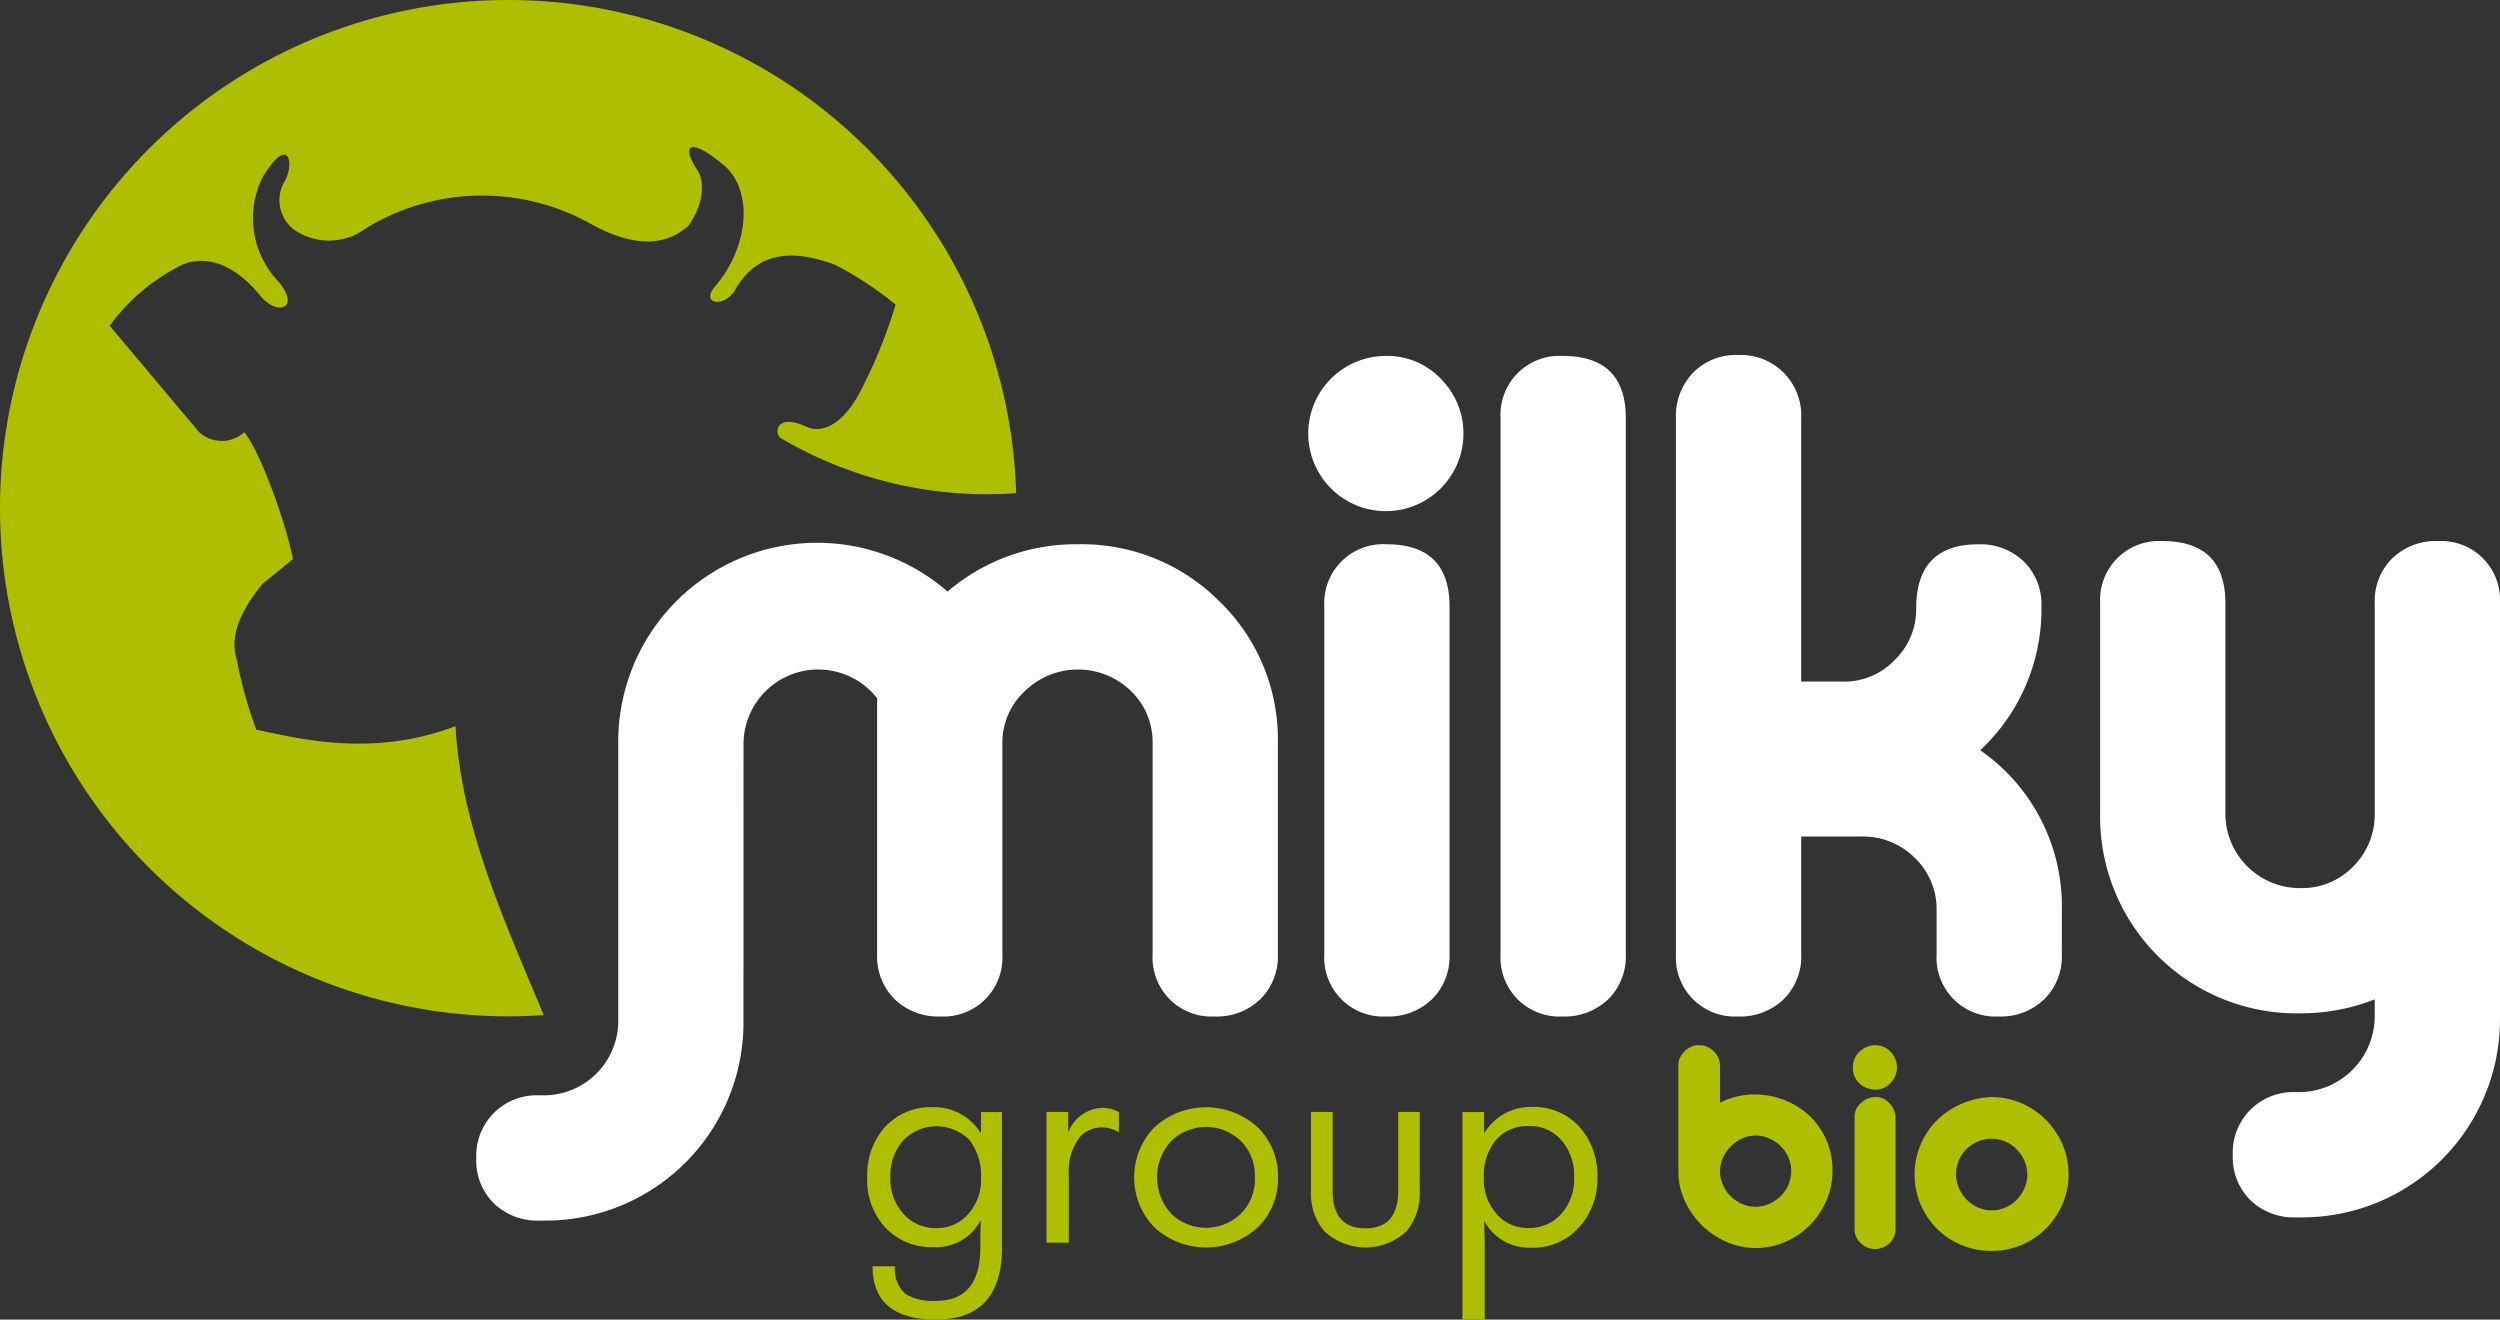
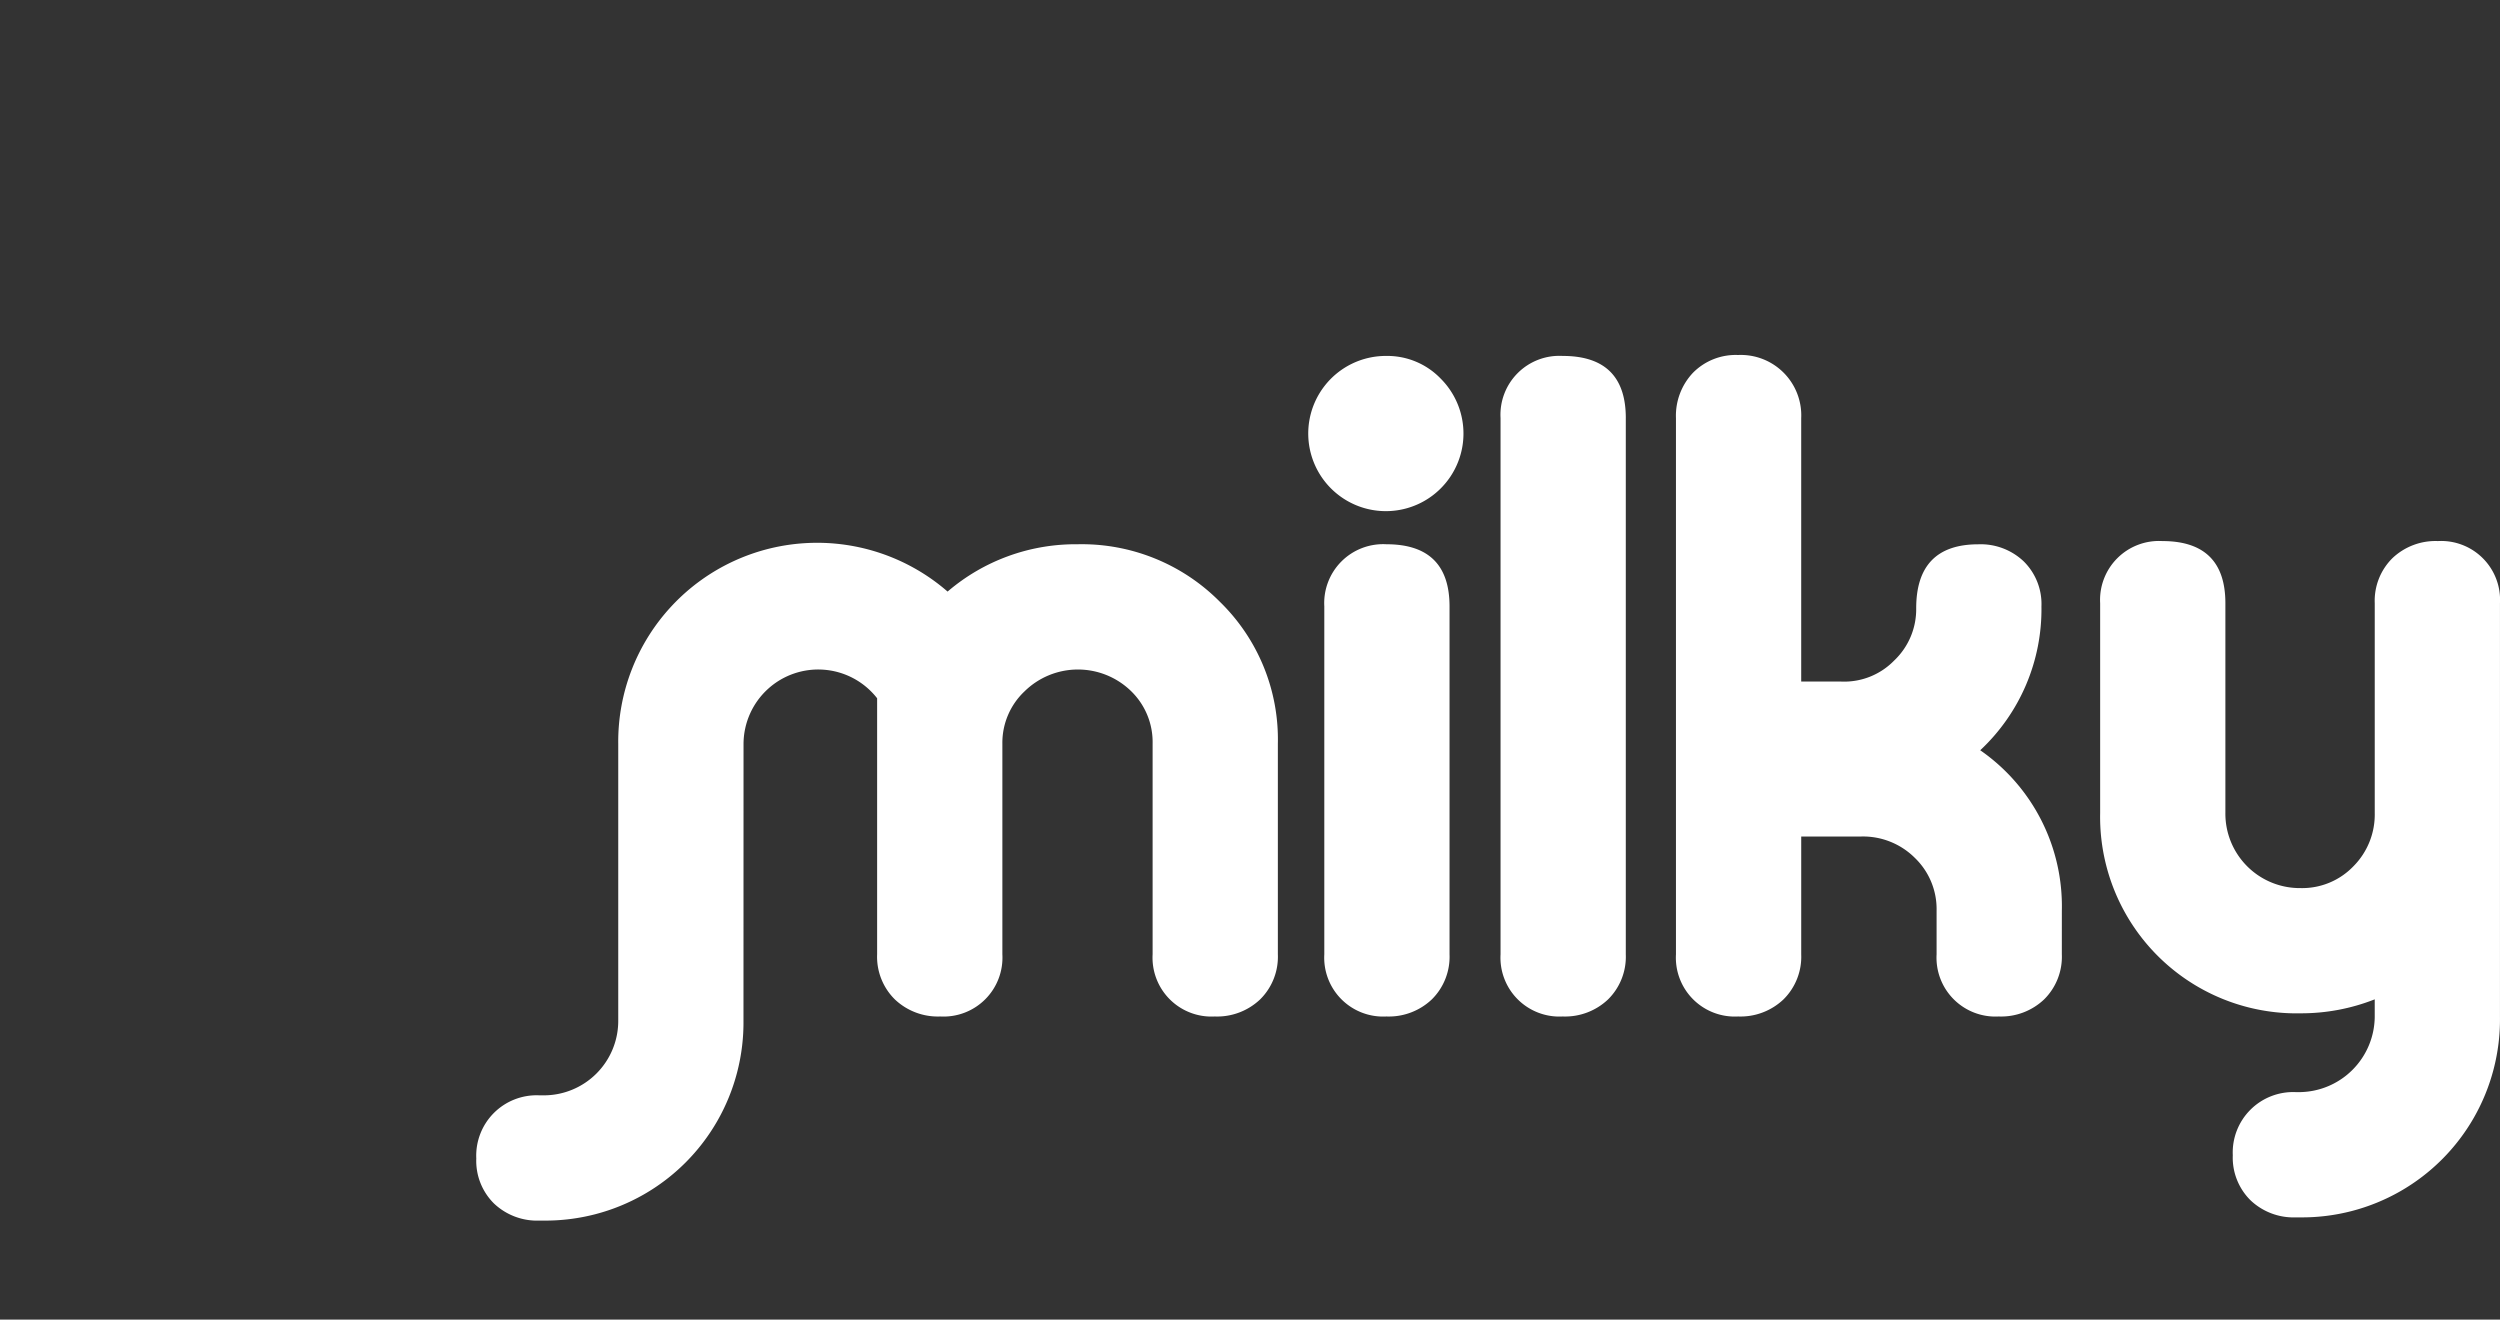
<svg xmlns="http://www.w3.org/2000/svg" width="180.006" height="95.015" viewBox="0 0 180.006 95.015">
  <rect x="0" y="0" width="180.006" height="95.015" fill="#333333" stroke="none" />
  <g id="Group_5624" data-name="Group 5624" transform="translate(-151.547 -146.6)">
    <path id="Path_28569" data-name="Path 28569" d="M280.478,233.617a4.316,4.316,0,0,1-1.269,3.24,4.494,4.494,0,0,1-3.273,1.236,4.242,4.242,0,0,1-4.475-4.476v-25.05a4.242,4.242,0,0,1,4.475-4.475q4.543,0,4.542,4.475Zm-4.542-43.085a5.588,5.588,0,1,0,3.908,1.636A5.334,5.334,0,0,0,275.937,190.532Zm17.233,4.476v38.609a4.317,4.317,0,0,1-1.269,3.24,4.494,4.494,0,0,1-3.273,1.236,4.242,4.242,0,0,1-4.476-4.476V195.008a4.241,4.241,0,0,1,4.476-4.476Q293.171,190.532,293.17,195.008Zm48.583,42.858a14.148,14.148,0,0,1-14.428-14.428v-15.1a4.242,4.242,0,0,1,4.475-4.476q4.543,0,4.542,4.476v15.1a5.361,5.361,0,0,0,5.411,5.411,5.118,5.118,0,0,0,3.807-1.57,5.286,5.286,0,0,0,1.536-3.841v-15.1a4.32,4.32,0,0,1,1.269-3.24,4.5,4.5,0,0,1,3.273-1.236,4.242,4.242,0,0,1,4.475,4.476v29.792a14.257,14.257,0,0,1-14.429,14.428h-.266a4.5,4.5,0,0,1-3.273-1.237,4.321,4.321,0,0,1-1.27-3.239,4.349,4.349,0,0,1,4.543-4.542h.266a5.474,5.474,0,0,0,5.411-5.411v-1.27A14.408,14.408,0,0,1,341.753,237.865Zm-17.187-4.329v.08a4.316,4.316,0,0,1-1.269,3.24,4.494,4.494,0,0,1-3.273,1.236,4.242,4.242,0,0,1-4.476-4.476v-3.139a5.117,5.117,0,0,0-1.569-3.808,5.282,5.282,0,0,0-3.841-1.536H305.8v8.483a4.316,4.316,0,0,1-1.27,3.24,4.493,4.493,0,0,1-3.273,1.236,4.242,4.242,0,0,1-4.476-4.476V195.008a4.5,4.5,0,0,1,1.235-3.273,4.321,4.321,0,0,1,3.241-1.27,4.351,4.351,0,0,1,4.542,4.554v18.959h2.872a5.019,5.019,0,0,0,3.808-1.5,5.091,5.091,0,0,0,1.6-3.773q0-4.61,4.475-4.61a4.5,4.5,0,0,1,3.273,1.236,4.317,4.317,0,0,1,1.27,3.239,13.893,13.893,0,0,1-4.408,10.354,13.666,13.666,0,0,1,5.877,11.556Zm-94.921-15.083a5.378,5.378,0,0,1,9.619-3.273v18.436a4.316,4.316,0,0,0,1.27,3.24,4.493,4.493,0,0,0,3.273,1.236,4.242,4.242,0,0,0,4.475-4.476V218.454a5.092,5.092,0,0,1,1.6-3.774,5.485,5.485,0,0,1,7.648-.033,5.115,5.115,0,0,1,1.57,3.807v15.163a4.242,4.242,0,0,0,4.475,4.476,4.492,4.492,0,0,0,3.273-1.236,4.316,4.316,0,0,0,1.27-3.24V218.454a13.825,13.825,0,0,0-4.175-10.22,13.994,13.994,0,0,0-10.254-4.142,14.159,14.159,0,0,0-9.351,3.407,14.32,14.32,0,0,0-23.714,10.955V238.36a5.361,5.361,0,0,1-5.411,5.411h-.268a4.346,4.346,0,0,0-4.542,4.542,4.319,4.319,0,0,0,1.268,3.239,4.5,4.5,0,0,0,3.274,1.237h.268a14.259,14.259,0,0,0,14.428-14.428Z" transform="translate(-24.561 -18.304)" fill="#fff" />
-     <path id="Path_28570" data-name="Path 28570" d="M309.605,288.44a3.909,3.909,0,0,0-.9-2.646,2.955,2.955,0,0,0-2.344-1.04,2.992,2.992,0,0,0-2.389,1,4.072,4.072,0,0,0-.871,2.769,3.721,3.721,0,0,0,.9,2.54,2.937,2.937,0,0,0,2.316,1.027,3.057,3.057,0,0,0,2.359-1.015,3.75,3.75,0,0,0,.929-2.636m1.667,0a5.152,5.152,0,0,1-1.335,3.626,4.443,4.443,0,0,1-3.414,1.446,3.667,3.667,0,0,1-3.4-1.938c.025.874.038,1.344.038,1.415v5.7h-1.6V283.746h1.559v1.541a3.884,3.884,0,0,1,3.423-1.91,4.4,4.4,0,0,1,3.479,1.477A5.207,5.207,0,0,1,311.273,288.443Zm-12.787.975a4.294,4.294,0,0,1-.929,2.889,4.33,4.33,0,0,1-5.964,0,4.248,4.248,0,0,1-.938-2.882v-5.687h1.559v5.669q0,2.713,2.363,2.713t2.359-2.717v-5.665h1.551Zm-11.868-.969a3.522,3.522,0,0,0-1.064-2.667,3.61,3.61,0,0,0-4.909,0,3.852,3.852,0,0,0,0,5.337,3.61,3.61,0,0,0,4.909,0A3.524,3.524,0,0,0,286.618,288.449Zm1.658,0a4.871,4.871,0,0,1-1.455,3.605,5.514,5.514,0,0,1-7.438,0,5.174,5.174,0,0,1,0-7.206,5.513,5.513,0,0,1,7.438,0A4.866,4.866,0,0,1,288.277,288.449Zm-11.455-3.242a2.181,2.181,0,0,0-1.181-.35,2.092,2.092,0,0,0-1.631.7,3.955,3.955,0,0,0-.793,2.7v4.894h-1.6v-9.41h1.56v1.47a2.735,2.735,0,0,1,2.485-1.765,2.5,2.5,0,0,1,1.163.3Zm-9.926,3.316a4.145,4.145,0,0,0-.822-2.75,3.328,3.328,0,0,0-4.789.034,3.823,3.823,0,0,0-.914,2.636,3.732,3.732,0,0,0,.941,2.636,3.08,3.08,0,0,0,2.365,1.024A2.939,2.939,0,0,0,266,291.058,3.692,3.692,0,0,0,266.9,288.524Zm1.513,4.955q0,5.209-4.75,5.211-4.567,0-4.567-3.839H260.7a2.34,2.34,0,0,0,.757,1.993,3.771,3.771,0,0,0,2.2.5q3.19,0,3.19-3.857V292.9c0-.455.015-.92.047-1.387a3.656,3.656,0,0,1-3.414,1.957,4.561,4.561,0,0,1-3.448-1.379,5.04,5.04,0,0,1-1.329-3.651,5.18,5.18,0,0,1,1.28-3.623,4.481,4.481,0,0,1,3.46-1.424,3.939,3.939,0,0,1,3.451,1.892v-1.541h1.513Z" transform="translate(-44.714 -57.074)" fill="#adbf00" />
-     <path id="Path_28571" data-name="Path 28571" d="M361.928,284.811a2.455,2.455,0,0,0,.206,1,2.538,2.538,0,0,0,.561.812,2.833,2.833,0,0,0,.812.549,2.421,2.421,0,0,0,1.956,0,2.772,2.772,0,0,0,.824-.549,2.545,2.545,0,0,0,.561-.812,2.511,2.511,0,0,0,0-1.991,2.531,2.531,0,0,0-.561-.812,2.773,2.773,0,0,0-.824-.549,2.406,2.406,0,0,0-.972-.206,2.27,2.27,0,0,0-.984.217,2.908,2.908,0,0,0-.812.572,2.672,2.672,0,0,0-.561.823,2.349,2.349,0,0,0-.206.95m-1.51-9.061a1.153,1.153,0,0,1,.573.1,1.81,1.81,0,0,1,.492.332,1.358,1.358,0,0,1,.332.491,1.558,1.558,0,0,1,.114.583v2.632a5.251,5.251,0,0,1,1.659-.537,5.762,5.762,0,0,1,1.7,0,5.818,5.818,0,0,1,3.135,1.521,5.766,5.766,0,0,1,1.2,1.773,5.523,5.523,0,0,1,.4,2.162,5.245,5.245,0,0,1-.446,2.151,5.773,5.773,0,0,1-1.2,1.762,5.61,5.61,0,0,1-1.762,1.19,5.314,5.314,0,0,1-2.128.435,5.14,5.14,0,0,1-2.105-.446,5.922,5.922,0,0,1-1.773-1.2,5.824,5.824,0,0,1-1.223-1.762,5.068,5.068,0,0,1-.458-2.128v-7.665a1.158,1.158,0,0,1,.137-.538,1.712,1.712,0,0,1,.343-.457,1.614,1.614,0,0,1,.469-.308A1.1,1.1,0,0,1,360.418,275.749Zm12.7,3.725a1.276,1.276,0,0,1,1,.435,1.539,1.539,0,0,1,.446,1.053v7.966a1.442,1.442,0,0,1-.389,1.03,1.533,1.533,0,0,1-1.052.458,1.463,1.463,0,0,1-1.006-.367,1.366,1.366,0,0,1-.5-1.03v-8.149a1.305,1.305,0,0,1,.48-.984A1.553,1.553,0,0,1,373.116,279.475Zm0-3.728a1.448,1.448,0,0,1,1.093.478,1.6,1.6,0,0,1,0,2.237,1.447,1.447,0,0,1-1.093.48,1.719,1.719,0,0,1-1.167-.456,1.592,1.592,0,0,1-.455-1.216,1.5,1.5,0,0,1,.5-1.082A1.6,1.6,0,0,1,373.119,275.747Zm8.371,6.73a2.491,2.491,0,0,0-.984.195,2.653,2.653,0,0,0-.812.538,2.542,2.542,0,0,0-.56.812,2.5,2.5,0,0,0-.206,1.018,2.444,2.444,0,0,0,.206,1,2.666,2.666,0,0,0,.56.824,2.711,2.711,0,0,0,.812.561,2.363,2.363,0,0,0,.984.206,2.442,2.442,0,0,0,1-.206,2.528,2.528,0,0,0,.812-.561,2.763,2.763,0,0,0,.55-.824,2.454,2.454,0,0,0,.206-1,2.644,2.644,0,0,0-.755-1.784A2.567,2.567,0,0,0,381.49,282.476Zm0-3a5.315,5.315,0,0,1,2.128.435,5.615,5.615,0,0,1,1.762,1.19,5.776,5.776,0,0,1,1.2,1.762,5.5,5.5,0,0,1,.011,4.313,5.767,5.767,0,0,1-1.178,1.75,5.482,5.482,0,0,1-1.751,1.19,5.425,5.425,0,0,1-2.174.435,5.628,5.628,0,0,1-2.151-.411,5.4,5.4,0,0,1-1.762-1.156,5.531,5.531,0,0,1-.034-7.825,5.716,5.716,0,0,1,1.762-1.19A5.978,5.978,0,0,1,381.49,279.479Z" transform="translate(-86.536 -53.89)" fill="#adbf00" />
-     <path id="Path_28572" data-name="Path 28572" d="M188.136,146.6a36.589,36.589,0,0,0,0,73.178c.861,0,1.713-.033,2.559-.091-2.806-6.732-5.983-13.64-6.346-20.807-6.042,2.317-11.472.848-14.351.259a32.315,32.315,0,0,1-1.421-5.127c-.508-1.623.3-3.45,1.878-5.38l2.183-1.776c-.378-2.115-2.217-7.536-3.5-9.136a2.412,2.412,0,0,1-3.248,0l-6.446-7.663a14.219,14.219,0,0,1,4.771-4.161c1.878-1.117,4.162-.406,6.141,2.081,1.269,1.421,2.791.762,1.269-1.067a6.622,6.622,0,0,1-1.167-7.561c2.031-3.3,2.285-.71,1.523.406a2.675,2.675,0,0,0,.762,3.4,4.425,4.425,0,0,0,5.125-.1,16.022,16.022,0,0,1,16.089-.406c3.044,1.725,5.43,1.776,7.156.2,1.015-1.371,1.269-3.1.608-4.06-1.167-1.827-.457-2.284,1.93-.305,2.08,1.726,1.927,5.735-.609,8.73-1.117,1.269.659,1.623,1.471.2,1.523-2.639,4.009-2.943,7.207-1.725a25.187,25.187,0,0,1,4.314,2.842,36.134,36.134,0,0,1-2.588,6.344c-1.167,2.182-2.588,2.944-3.756,2.487-2.335-1.116-2.436.508-1.878.813a29.243,29.243,0,0,0,16.9,3.933A36.593,36.593,0,0,0,188.136,146.6" transform="translate(0 0)" fill="#adbf00" fill-rule="evenodd" />
  </g>
</svg>